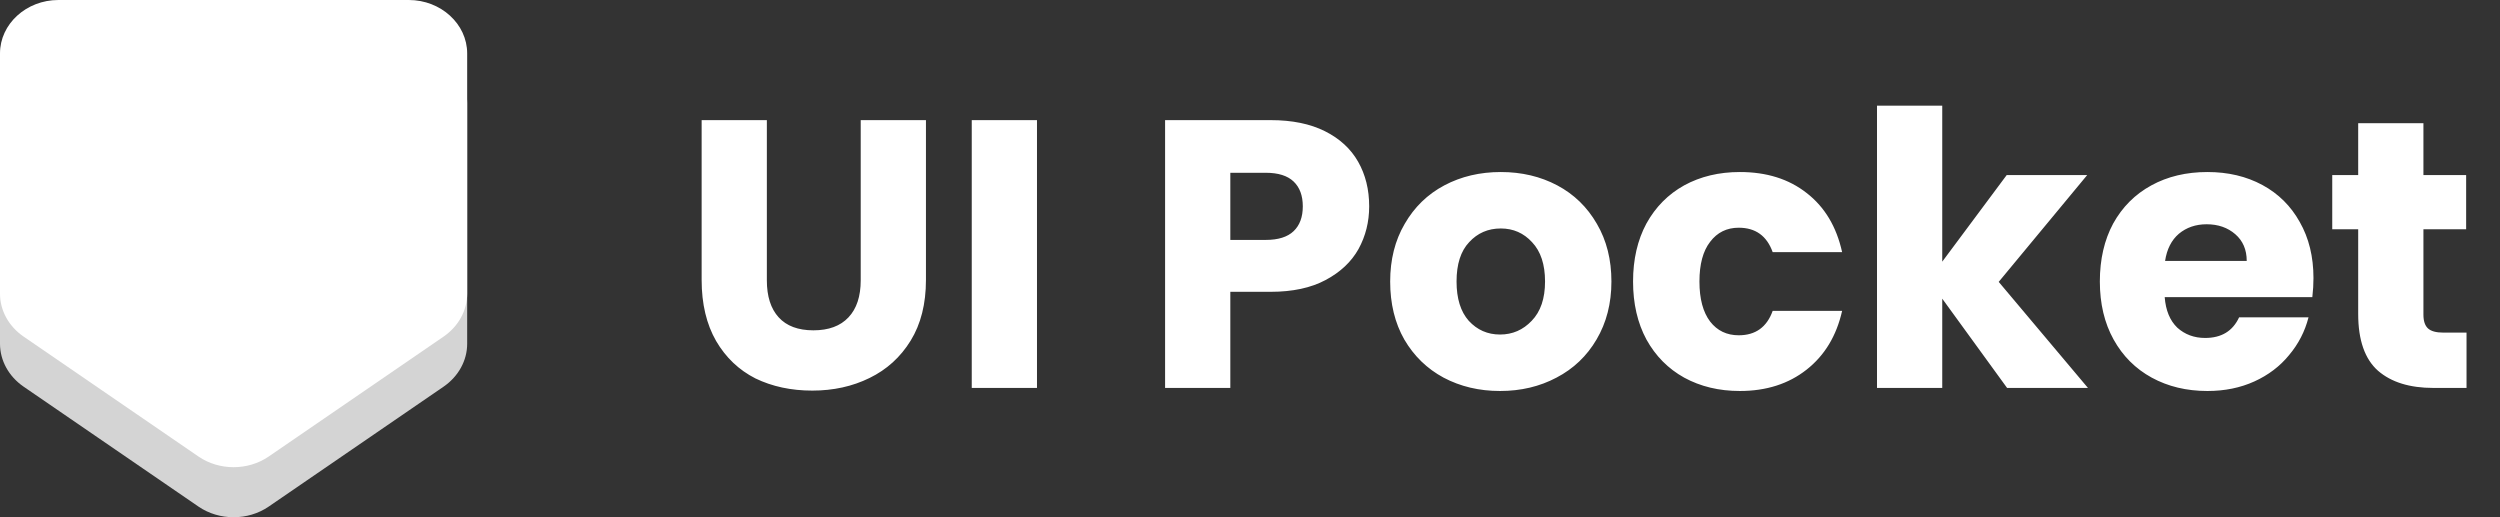
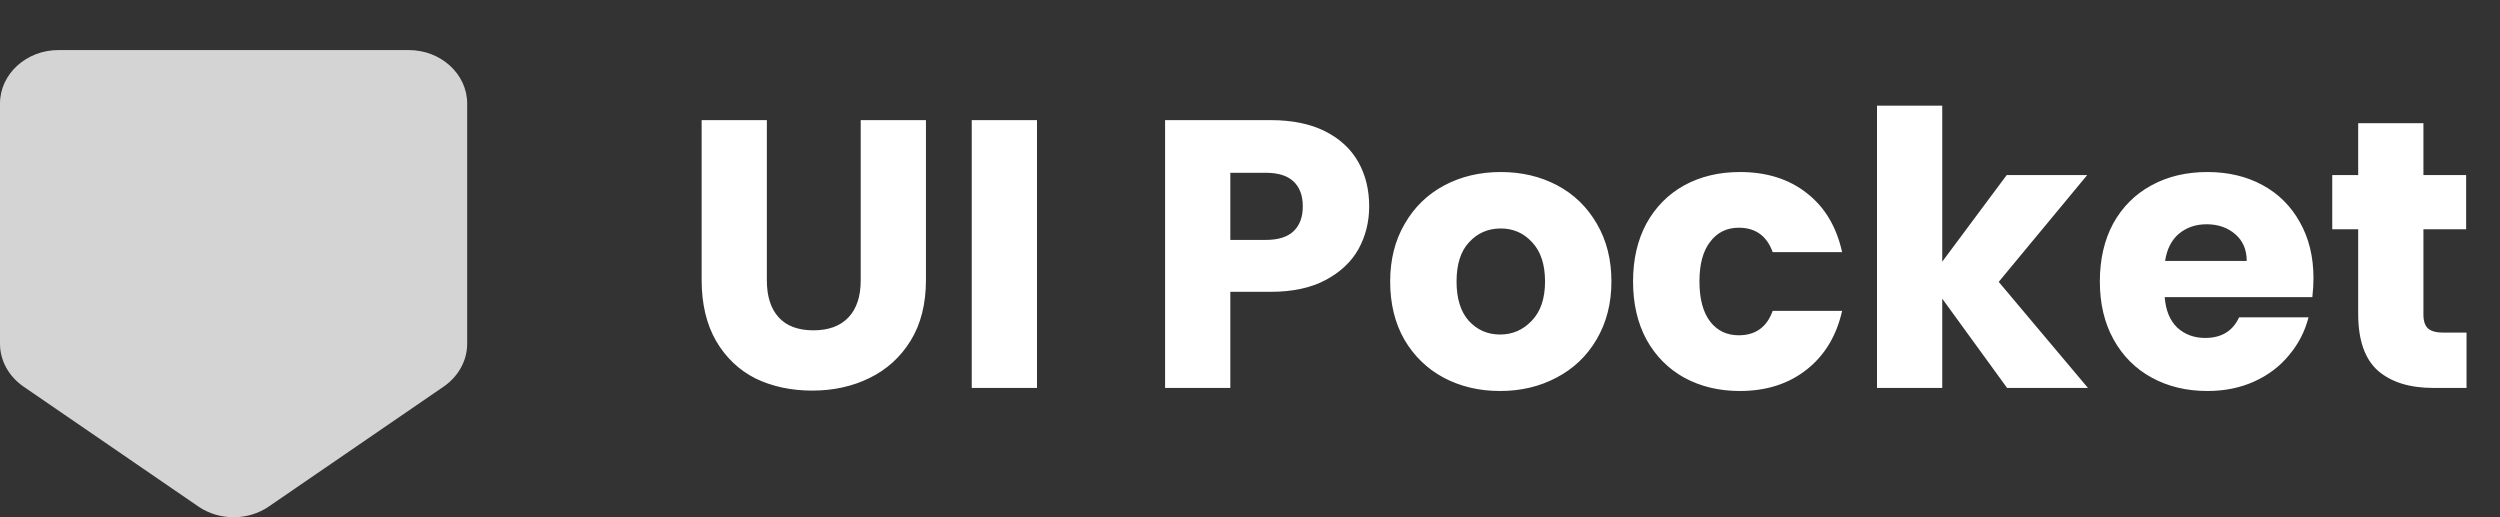
<svg xmlns="http://www.w3.org/2000/svg" width="116" height="24" viewBox="0 0 116 24" fill="none">
  <rect x="0" y="0" width="116" height="24" fill="#333333" stroke="none" />
  <path d="M12.464 23.508L20.594 17.933C21.271 17.462 21.677 16.731 21.677 15.95L21.677 4.8C21.677 3.438 20.458 2.323 18.968 2.323L2.71 2.323C1.219 2.323 -4.19617e-05 3.438 -4.19617e-05 4.8L-4.19617e-05 15.95C-4.19617e-05 16.731 0.406 17.462 1.084 17.933L9.213 23.508C10.175 24.164 11.503 24.164 12.464 23.508Z" fill="#D4D4D4" />
-   <path d="M12.464 21.185L20.594 15.61C21.271 15.14 21.677 14.409 21.677 13.628L21.677 2.478C21.677 1.115 20.458 0 18.968 0L2.71 0C1.219 0 -4.19617e-05 1.115 -4.19617e-05 2.478L-4.19617e-05 13.628C-4.19617e-05 14.409 0.406 15.14 1.084 15.61L9.213 21.185C10.175 21.842 11.503 21.842 12.464 21.185Z" fill="white" />
  <path d="M35.582 5.574V13.008C35.582 13.752 35.765 14.324 36.131 14.725C36.497 15.127 37.034 15.327 37.742 15.327C38.45 15.327 38.993 15.127 39.37 14.725C39.748 14.324 39.937 13.752 39.937 13.008V5.574H42.964V12.991C42.964 14.1 42.727 15.038 42.255 15.805C41.783 16.572 41.146 17.15 40.344 17.54C39.553 17.929 38.668 18.124 37.689 18.124C36.709 18.124 35.83 17.935 35.051 17.558C34.284 17.168 33.677 16.59 33.228 15.823C32.78 15.044 32.556 14.1 32.556 12.991V5.574H35.582ZM48.116 5.574V18H45.089V5.574H48.116ZM63.53 9.575C63.53 10.294 63.365 10.955 63.034 11.557C62.704 12.147 62.197 12.625 61.512 12.991C60.828 13.357 59.978 13.54 58.963 13.54H57.087V18H54.06V5.574H58.963C59.954 5.574 60.792 5.745 61.477 6.088C62.161 6.43 62.674 6.902 63.017 7.504C63.359 8.105 63.53 8.796 63.53 9.575ZM58.733 11.132C59.311 11.132 59.742 10.996 60.025 10.725C60.308 10.454 60.45 10.07 60.45 9.575C60.45 9.079 60.308 8.695 60.025 8.424C59.742 8.153 59.311 8.017 58.733 8.017H57.087V11.132H58.733ZM69.602 18.142C68.634 18.142 67.761 17.935 66.982 17.522C66.215 17.109 65.607 16.519 65.159 15.752C64.722 14.985 64.504 14.088 64.504 13.062C64.504 12.047 64.728 11.156 65.177 10.389C65.625 9.61 66.239 9.014 67.017 8.601C67.796 8.188 68.669 7.982 69.637 7.982C70.605 7.982 71.478 8.188 72.257 8.601C73.035 9.014 73.649 9.61 74.097 10.389C74.546 11.156 74.77 12.047 74.77 13.062C74.77 14.076 74.54 14.973 74.08 15.752C73.631 16.519 73.012 17.109 72.221 17.522C71.442 17.935 70.569 18.142 69.602 18.142ZM69.602 15.522C70.18 15.522 70.669 15.309 71.071 14.885C71.484 14.46 71.69 13.852 71.69 13.062C71.69 12.271 71.49 11.663 71.088 11.238C70.699 10.814 70.215 10.601 69.637 10.601C69.047 10.601 68.557 10.814 68.168 11.238C67.778 11.651 67.584 12.259 67.584 13.062C67.584 13.852 67.773 14.46 68.15 14.885C68.54 15.309 69.023 15.522 69.602 15.522ZM75.774 13.062C75.774 12.035 75.981 11.138 76.394 10.371C76.818 9.604 77.403 9.014 78.146 8.601C78.901 8.188 79.763 7.982 80.73 7.982C81.969 7.982 83.002 8.306 83.828 8.955C84.666 9.604 85.214 10.519 85.474 11.699H82.252C81.981 10.943 81.456 10.566 80.677 10.566C80.123 10.566 79.68 10.784 79.35 11.221C79.019 11.646 78.854 12.259 78.854 13.062C78.854 13.864 79.019 14.483 79.35 14.92C79.68 15.345 80.123 15.557 80.677 15.557C81.456 15.557 81.981 15.18 82.252 14.425H85.474C85.214 15.581 84.666 16.49 83.828 17.15C82.99 17.811 81.957 18.142 80.73 18.142C79.763 18.142 78.901 17.935 78.146 17.522C77.403 17.109 76.818 16.519 76.394 15.752C75.981 14.985 75.774 14.088 75.774 13.062ZM93.129 18L90.12 13.858V18H87.093V4.902H90.12V12.141L93.111 8.123H96.846L92.74 13.079L96.881 18H93.129ZM107.345 12.902C107.345 13.185 107.328 13.48 107.292 13.787H100.442C100.489 14.401 100.684 14.873 101.026 15.203C101.38 15.522 101.811 15.681 102.318 15.681C103.074 15.681 103.599 15.363 103.894 14.725H107.115C106.95 15.374 106.649 15.959 106.212 16.478C105.788 16.997 105.251 17.404 104.602 17.699C103.953 17.994 103.227 18.142 102.425 18.142C101.457 18.142 100.596 17.935 99.84 17.522C99.085 17.109 98.495 16.519 98.07 15.752C97.645 14.985 97.433 14.088 97.433 13.062C97.433 12.035 97.639 11.138 98.052 10.371C98.477 9.604 99.067 9.014 99.823 8.601C100.578 8.188 101.445 7.982 102.425 7.982C103.38 7.982 104.23 8.182 104.973 8.583C105.717 8.985 106.295 9.557 106.708 10.3C107.133 11.044 107.345 11.911 107.345 12.902ZM104.248 12.106C104.248 11.586 104.071 11.174 103.717 10.867C103.363 10.56 102.92 10.406 102.389 10.406C101.882 10.406 101.451 10.554 101.097 10.849C100.755 11.144 100.542 11.563 100.46 12.106H104.248ZM114.447 15.433V18H112.907C111.81 18 110.954 17.735 110.34 17.203C109.727 16.661 109.42 15.781 109.42 14.566V10.637H108.216V8.123H109.42V5.716H112.447V8.123H114.429V10.637H112.447V14.601C112.447 14.896 112.518 15.109 112.659 15.239C112.801 15.368 113.037 15.433 113.367 15.433H114.447Z" fill="white" />
</svg>